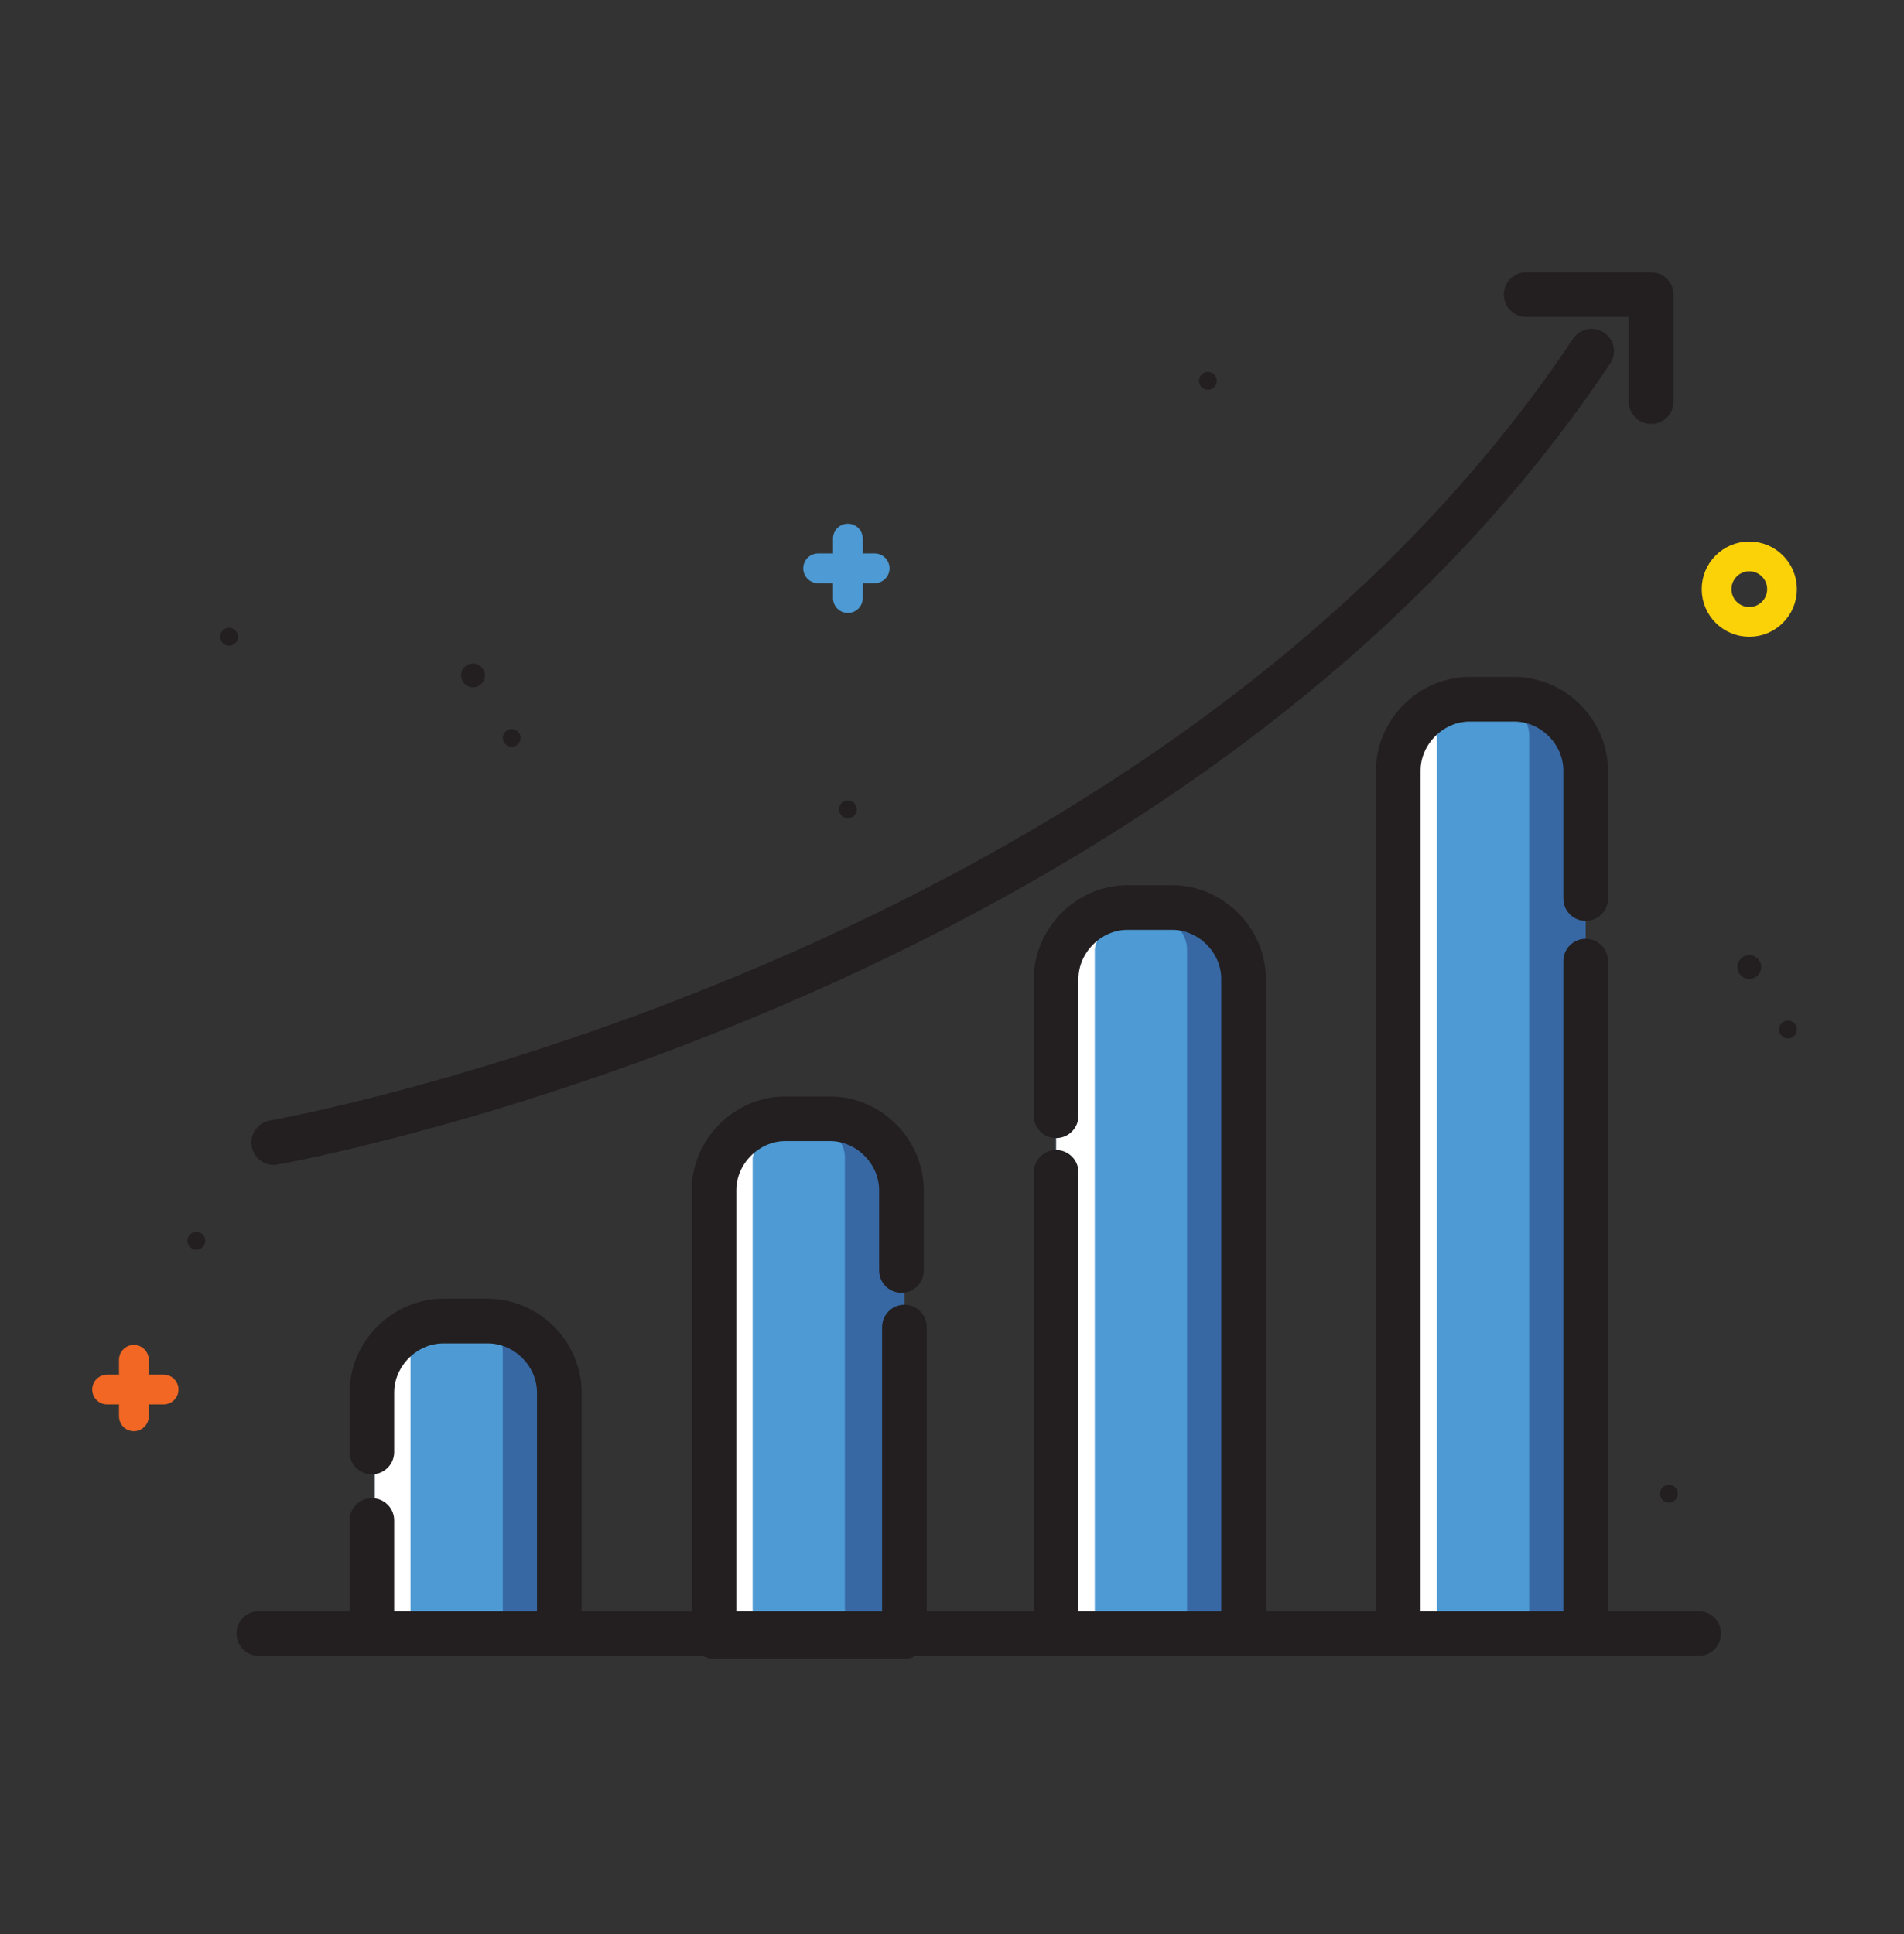
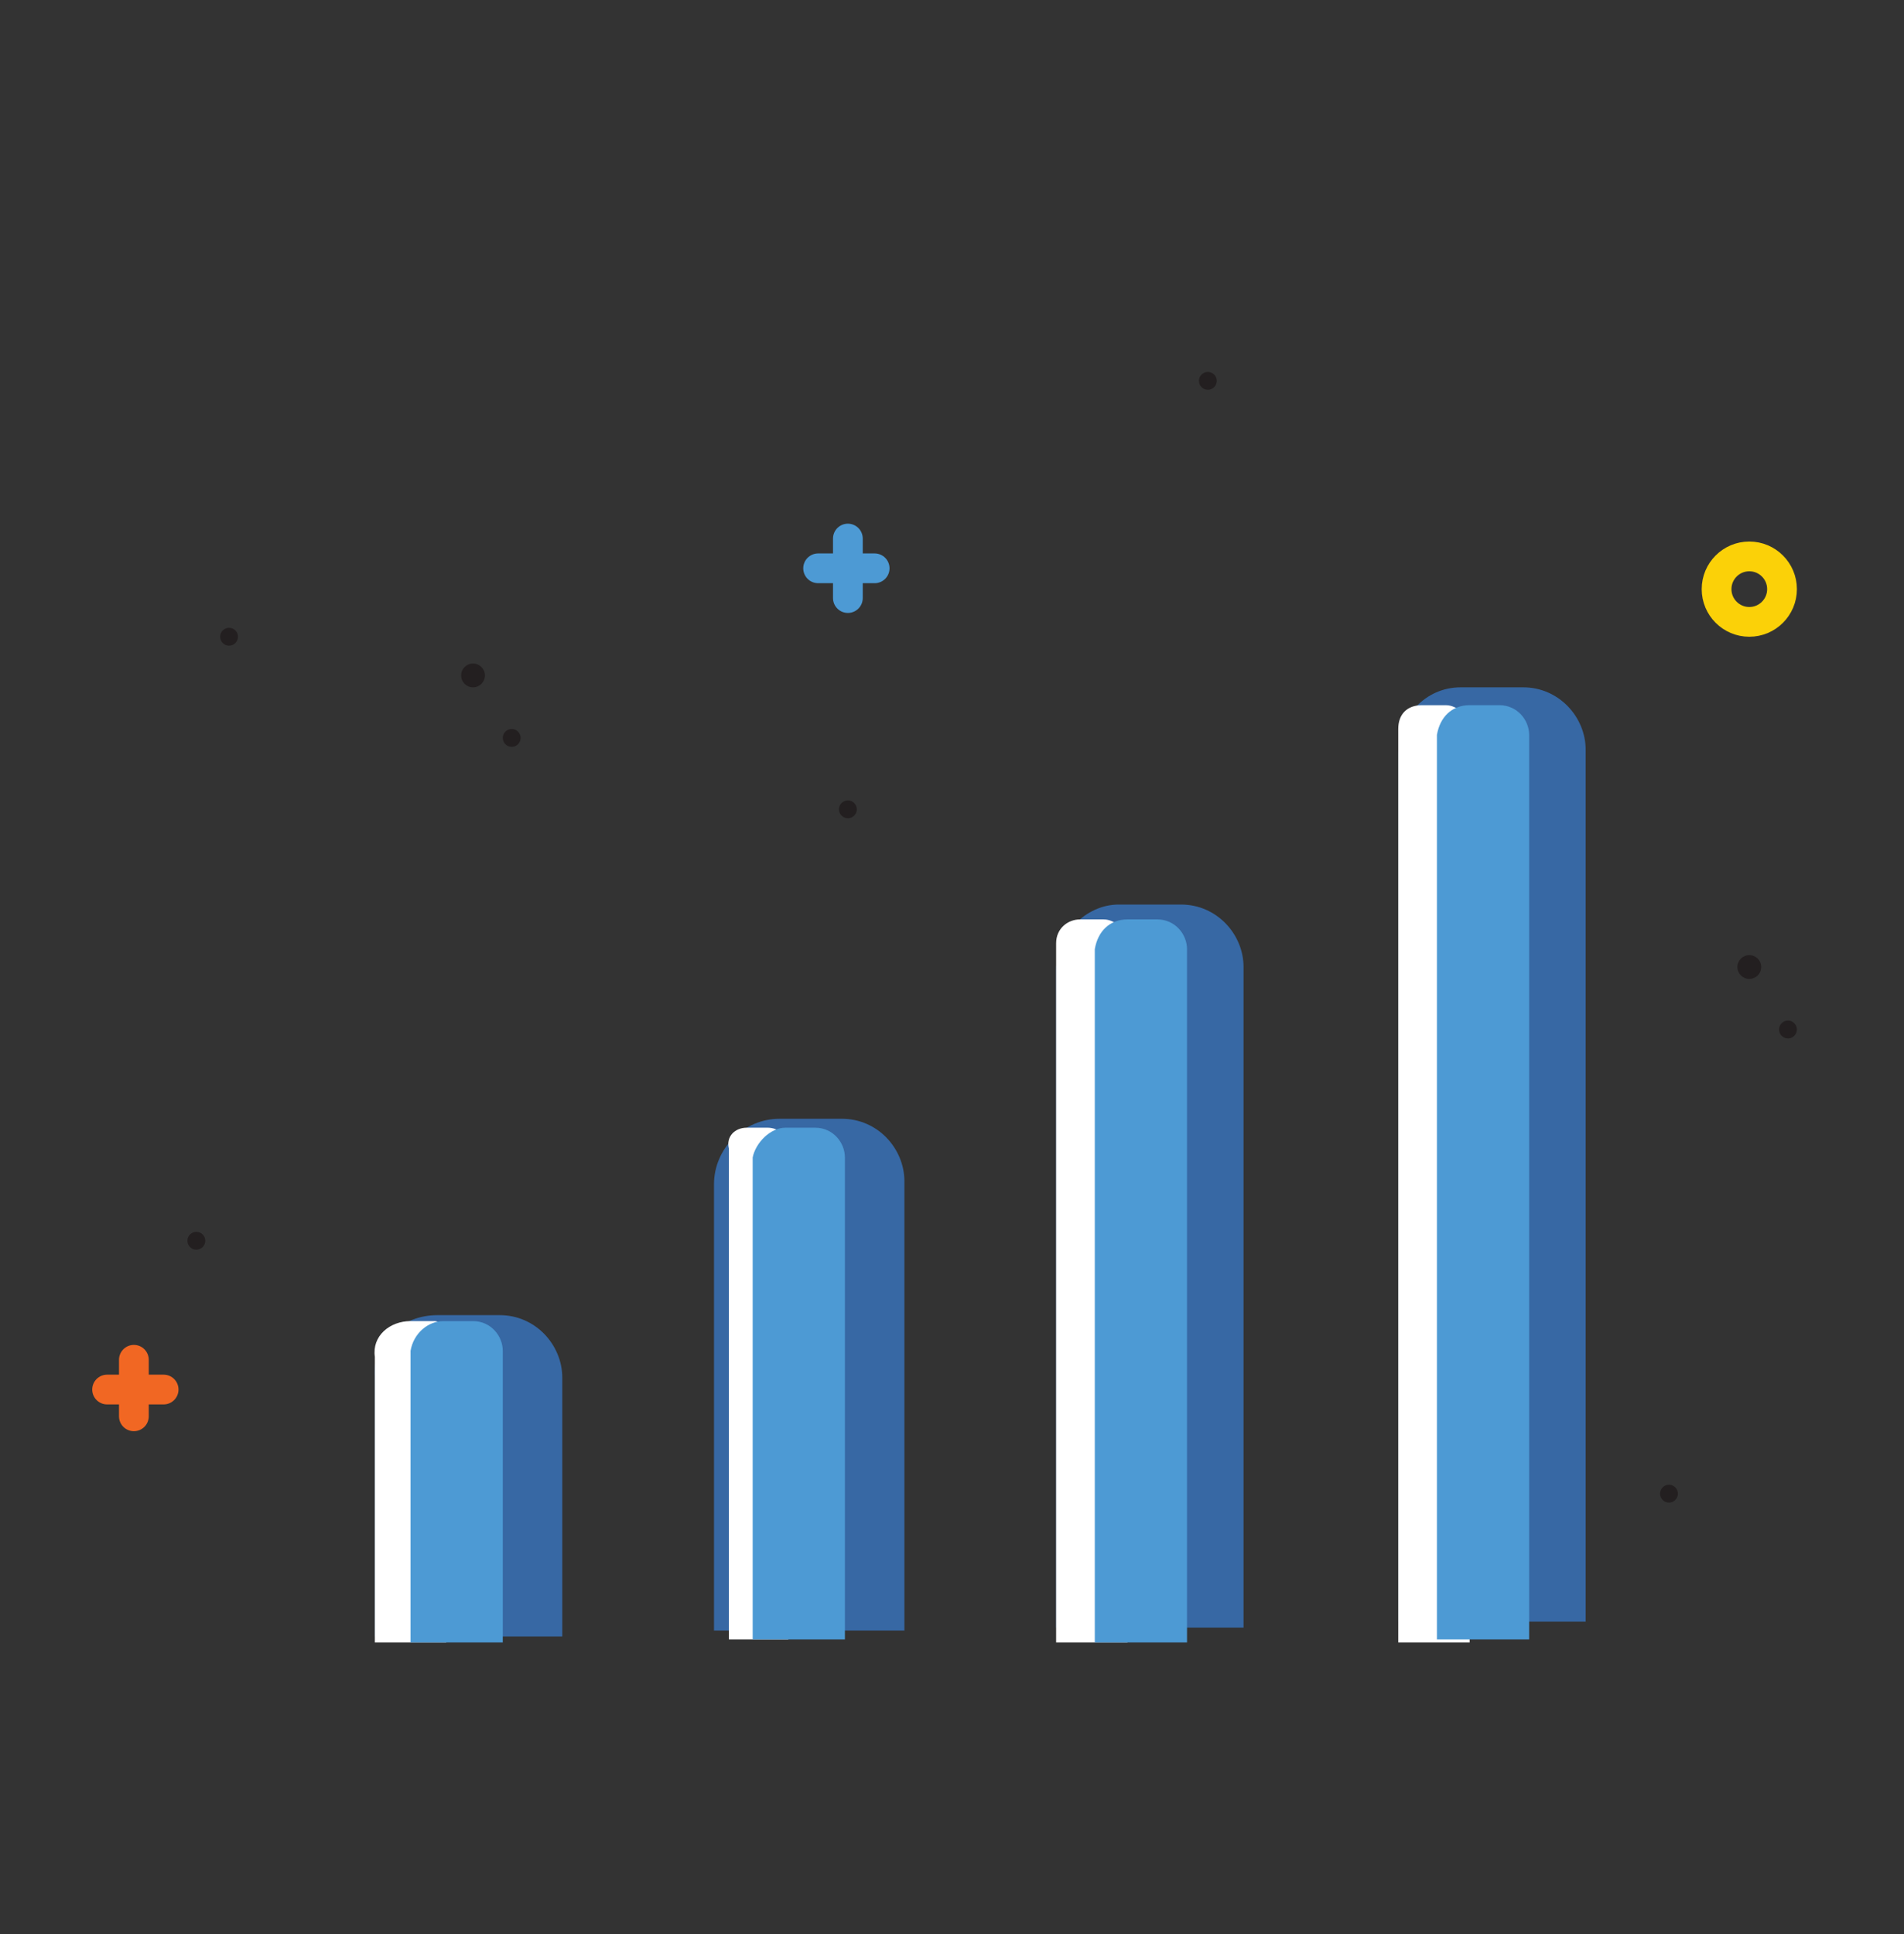
<svg xmlns="http://www.w3.org/2000/svg" viewBox="0 0 64 65" id="finance">
  <rect x="0" y="0" width="64" height="65" fill="#333333" stroke="none" />
  <circle cx="60.1" cy="34.6" r=".3" fill="#231f20" />
  <circle cx="6.6" cy="41.7" r=".3" fill="#231f20" />
  <circle cx="58.8" cy="19.8" r="1.1" fill="none" stroke="#fbd108" stroke-linecap="round" stroke-linejoin="round" stroke-miterlimit="10" />
  <path fill="none" stroke="#f16723" stroke-linecap="round" stroke-linejoin="round" stroke-miterlimit="10" d="M3.6 46.7h1.9M4.5 47.6v-1.9" />
  <circle cx="58.8" cy="32.5" r=".4" fill="#231f20" />
  <circle cx="17.2" cy="24.8" r=".3" fill="#231f20" />
  <circle cx="40.6" cy="12.8" r=".3" fill="#231f20" />
  <circle cx="7.7" cy="21.4" r=".3" fill="#231f20" />
  <circle cx="28.5" cy="27.2" r=".3" fill="#231f20" />
  <circle cx="56.1" cy="50.2" r=".3" fill="#231f20" />
  <circle cx="15.9" cy="22.7" r=".4" fill="#231f20" />
  <path fill="none" stroke="#4d9ad4" stroke-linecap="round" stroke-linejoin="round" stroke-miterlimit="10" d="M27.5 19.1h1.9M28.5 20.1v-2" />
  <path fill="#3768a4" d="M49.1 23.1h2.1c1.2 0 2.1 1 2.1 2.1v29.3H47V25.3c0-1.2.9-2.2 2.1-2.2z" />
  <path fill="#fff" d="M47.8 23.7h.8c.4 0 .8.4.8.8v30.7H47V24.5c0-.5.3-.8.8-.8z" />
  <path fill="#4d9ad4" d="M49.4 23.7h1c.6 0 1 .5 1 1v30.4h-3.1V24.7c.1-.6.5-1 1.1-1z" />
  <path fill="#3768a4" d="M37.6 30.4h2.1c1.2 0 2.1 1 2.1 2.1v22.2h-6.3V32.6c0-1.2 1-2.2 2.1-2.2z" />
  <path fill="#fff" d="M36.3 30.9h.8c.4 0 .8.4.8.8v23.5h-2.4V31.7c0-.5.4-.8.8-.8z" />
  <path fill="#4d9ad4" d="M37.9 30.9h1c.6 0 1 .5 1 1v23.3h-3.1V31.9c.1-.6.5-1 1.1-1z" />
  <path fill="#3768a4" d="M26.2 37.6h2.1c1.2 0 2.1 1 2.1 2.1v15.1H24v-15c0-1.2 1-2.2 2.2-2.2z" />
  <path fill="#fff" d="M25.1 37.9h.7c.4 0 .7.3.7.7v16.5h-2V38.6c-.1-.4.2-.7.6-.7z" />
  <path fill="#4d9ad4" d="M26.4 37.9h1c.6 0 1 .5 1 1v16.2h-3.1V38.9c.1-.5.6-1 1.1-1z" />
  <path fill="#3768a4" d="M14.7 44.2h2.1c1.2 0 2.1 1 2.1 2.1V55h-6.3v-8.7c-.1-1.2.9-2.1 2.1-2.1z" />
  <path fill="#fff" d="M13.8 44.4h.8c.2 0 .4.2.4.4v10.4h-2.4v-9.6c-.1-.7.5-1.2 1.2-1.2z" />
  <path fill="#4d9ad4" d="M14.9 44.4h1c.6 0 1 .5 1 1v9.8h-3.1v-9.8c.1-.6.6-1 1.1-1z" />
-   <path fill="none" stroke="#231f20" stroke-linecap="round" stroke-linejoin="round" stroke-miterlimit="10" stroke-width="1.5" d="M8.7 54.9h48.4M9.2 38.4s30.1-5.3 44.3-26.6M51.3 9.9h4.2v3.6M53.3 32.3v22.6H47v-29c0-1.3 1.1-2.4 2.4-2.4h1.5c1.3 0 2.4 1.1 2.4 2.4v4.3M35.5 37.5v-4.6c0-1.3 1.1-2.4 2.4-2.4h1.5c1.3 0 2.4 1.1 2.4 2.4v22h-6.3V39.4M30.4 44.6V55H24V40c0-1.3 1.1-2.4 2.4-2.4h1.5c1.3 0 2.4 1.1 2.4 2.4v2.7M12.5 48.8v-2c0-1.3 1.1-2.4 2.4-2.4h1.5c1.3 0 2.4 1.1 2.4 2.4v8.1h-6.3v-3.8" />
</svg>